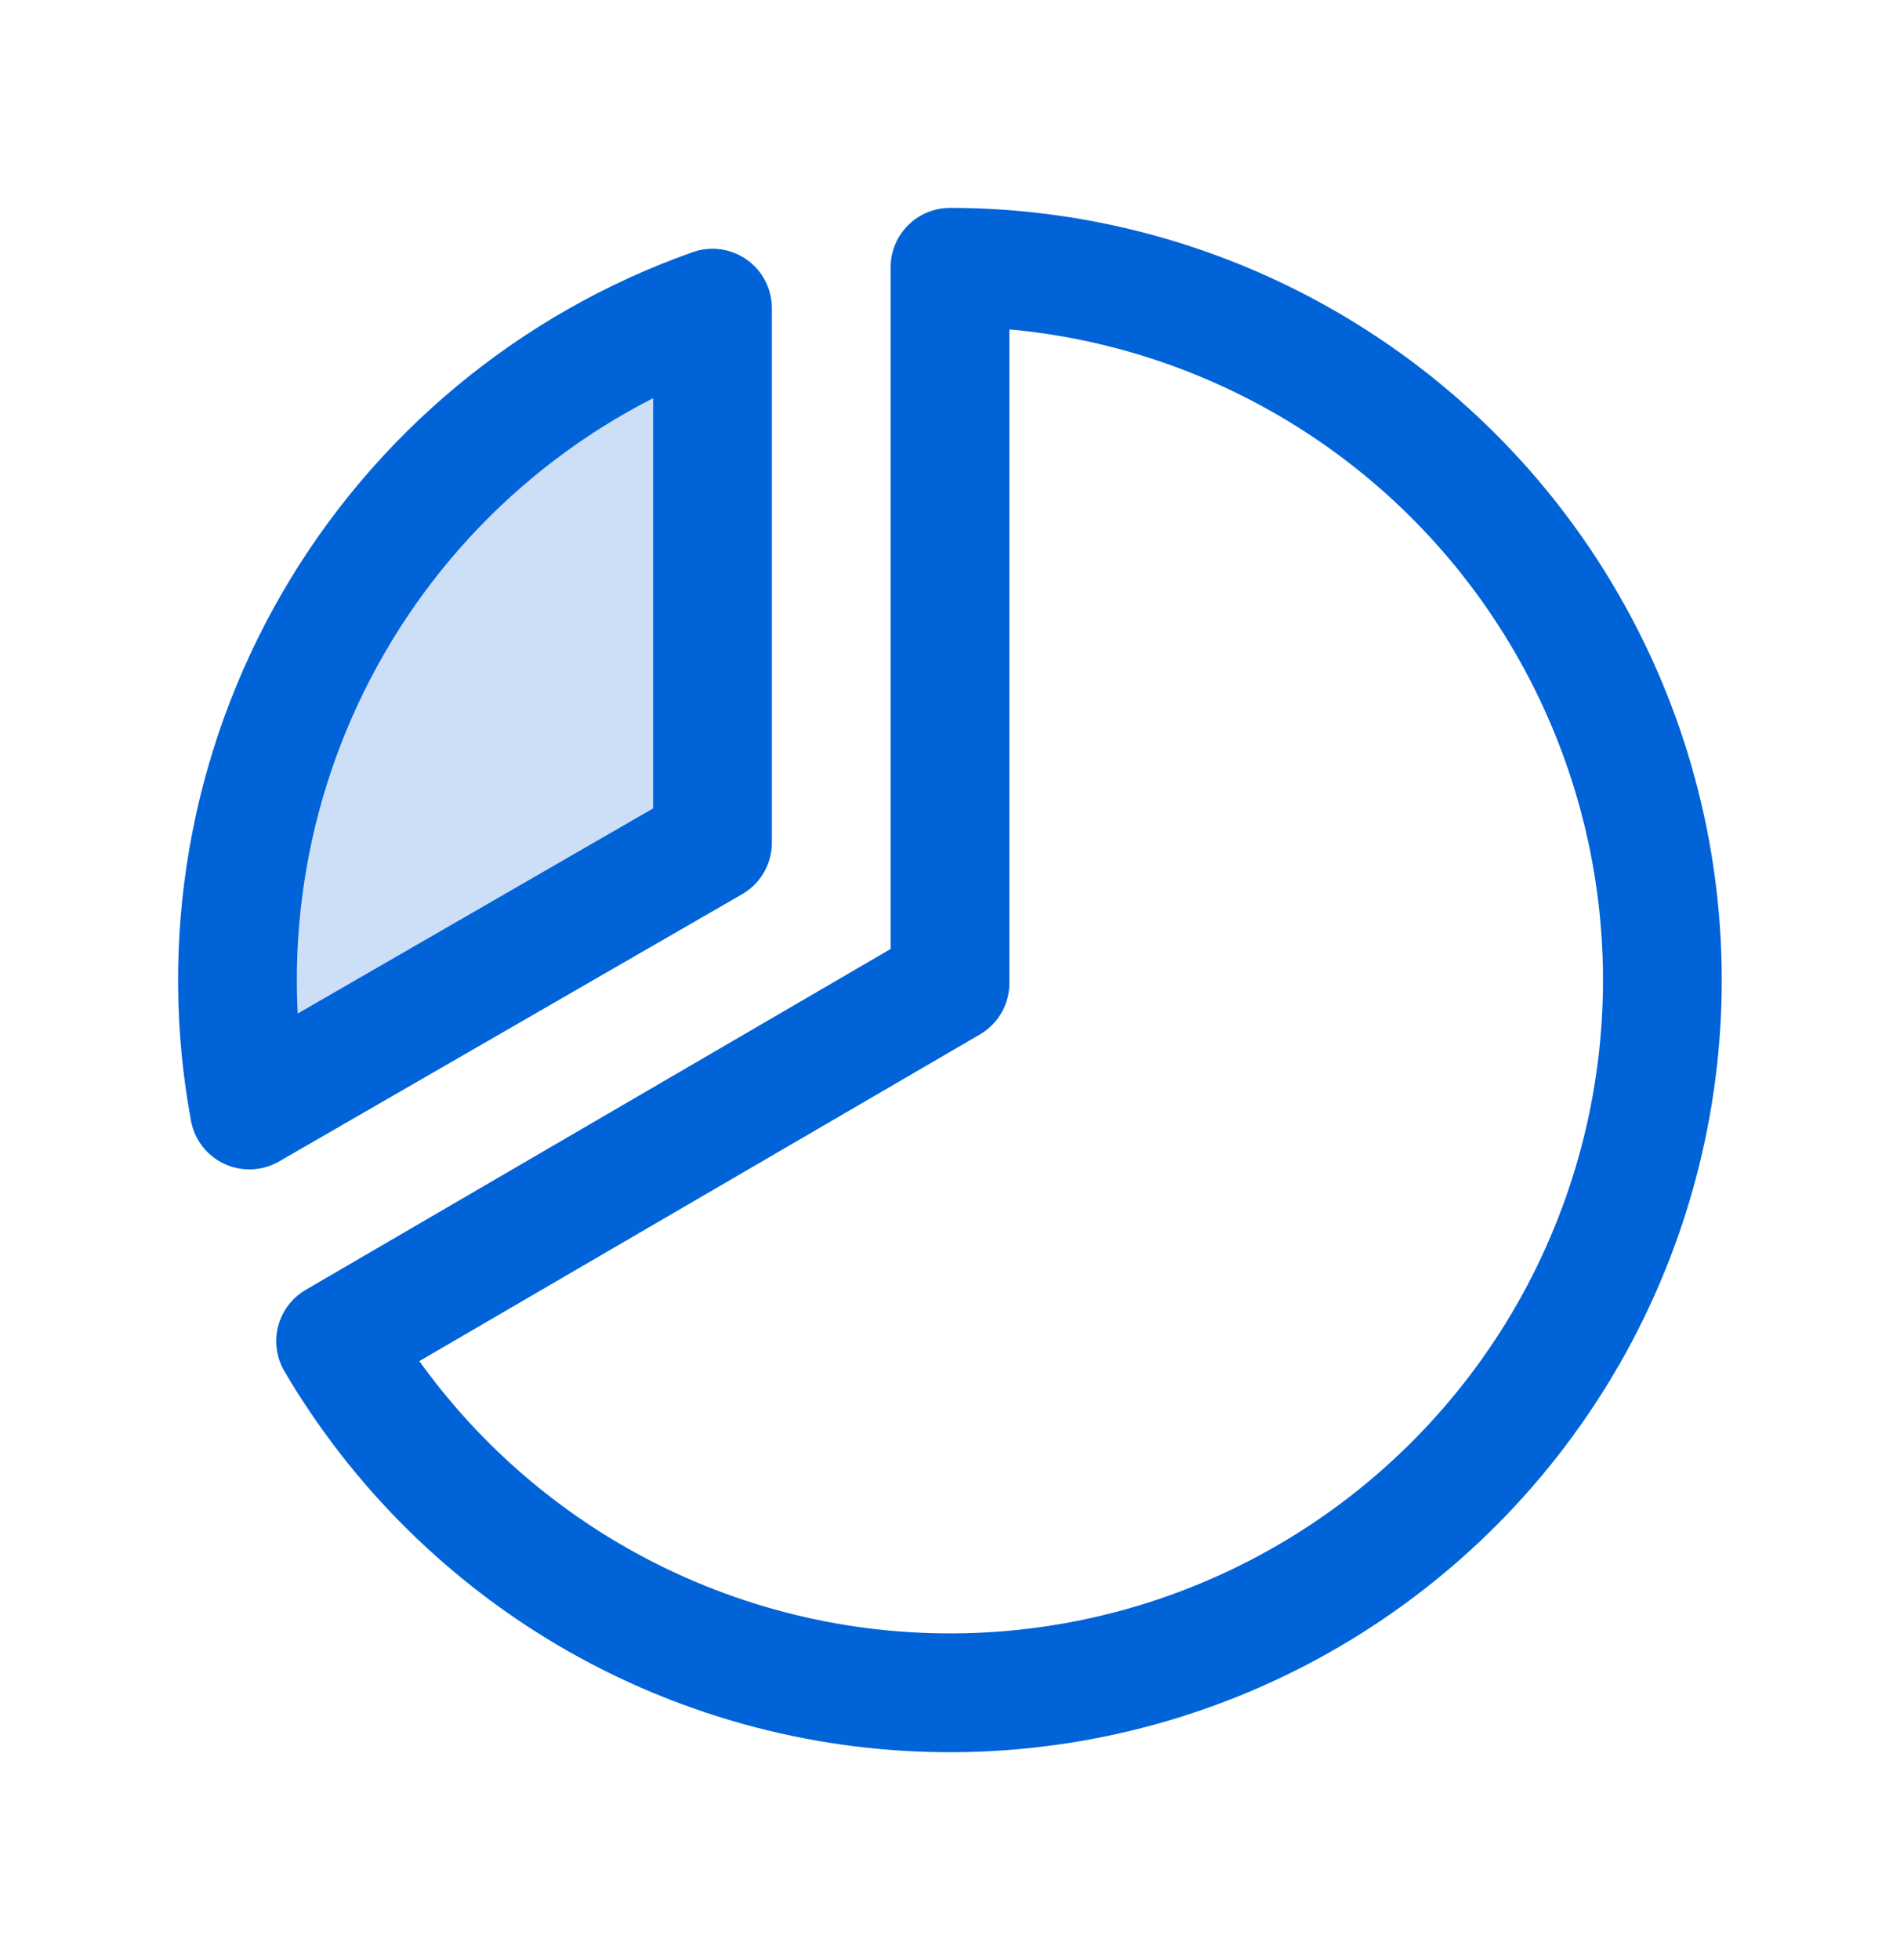
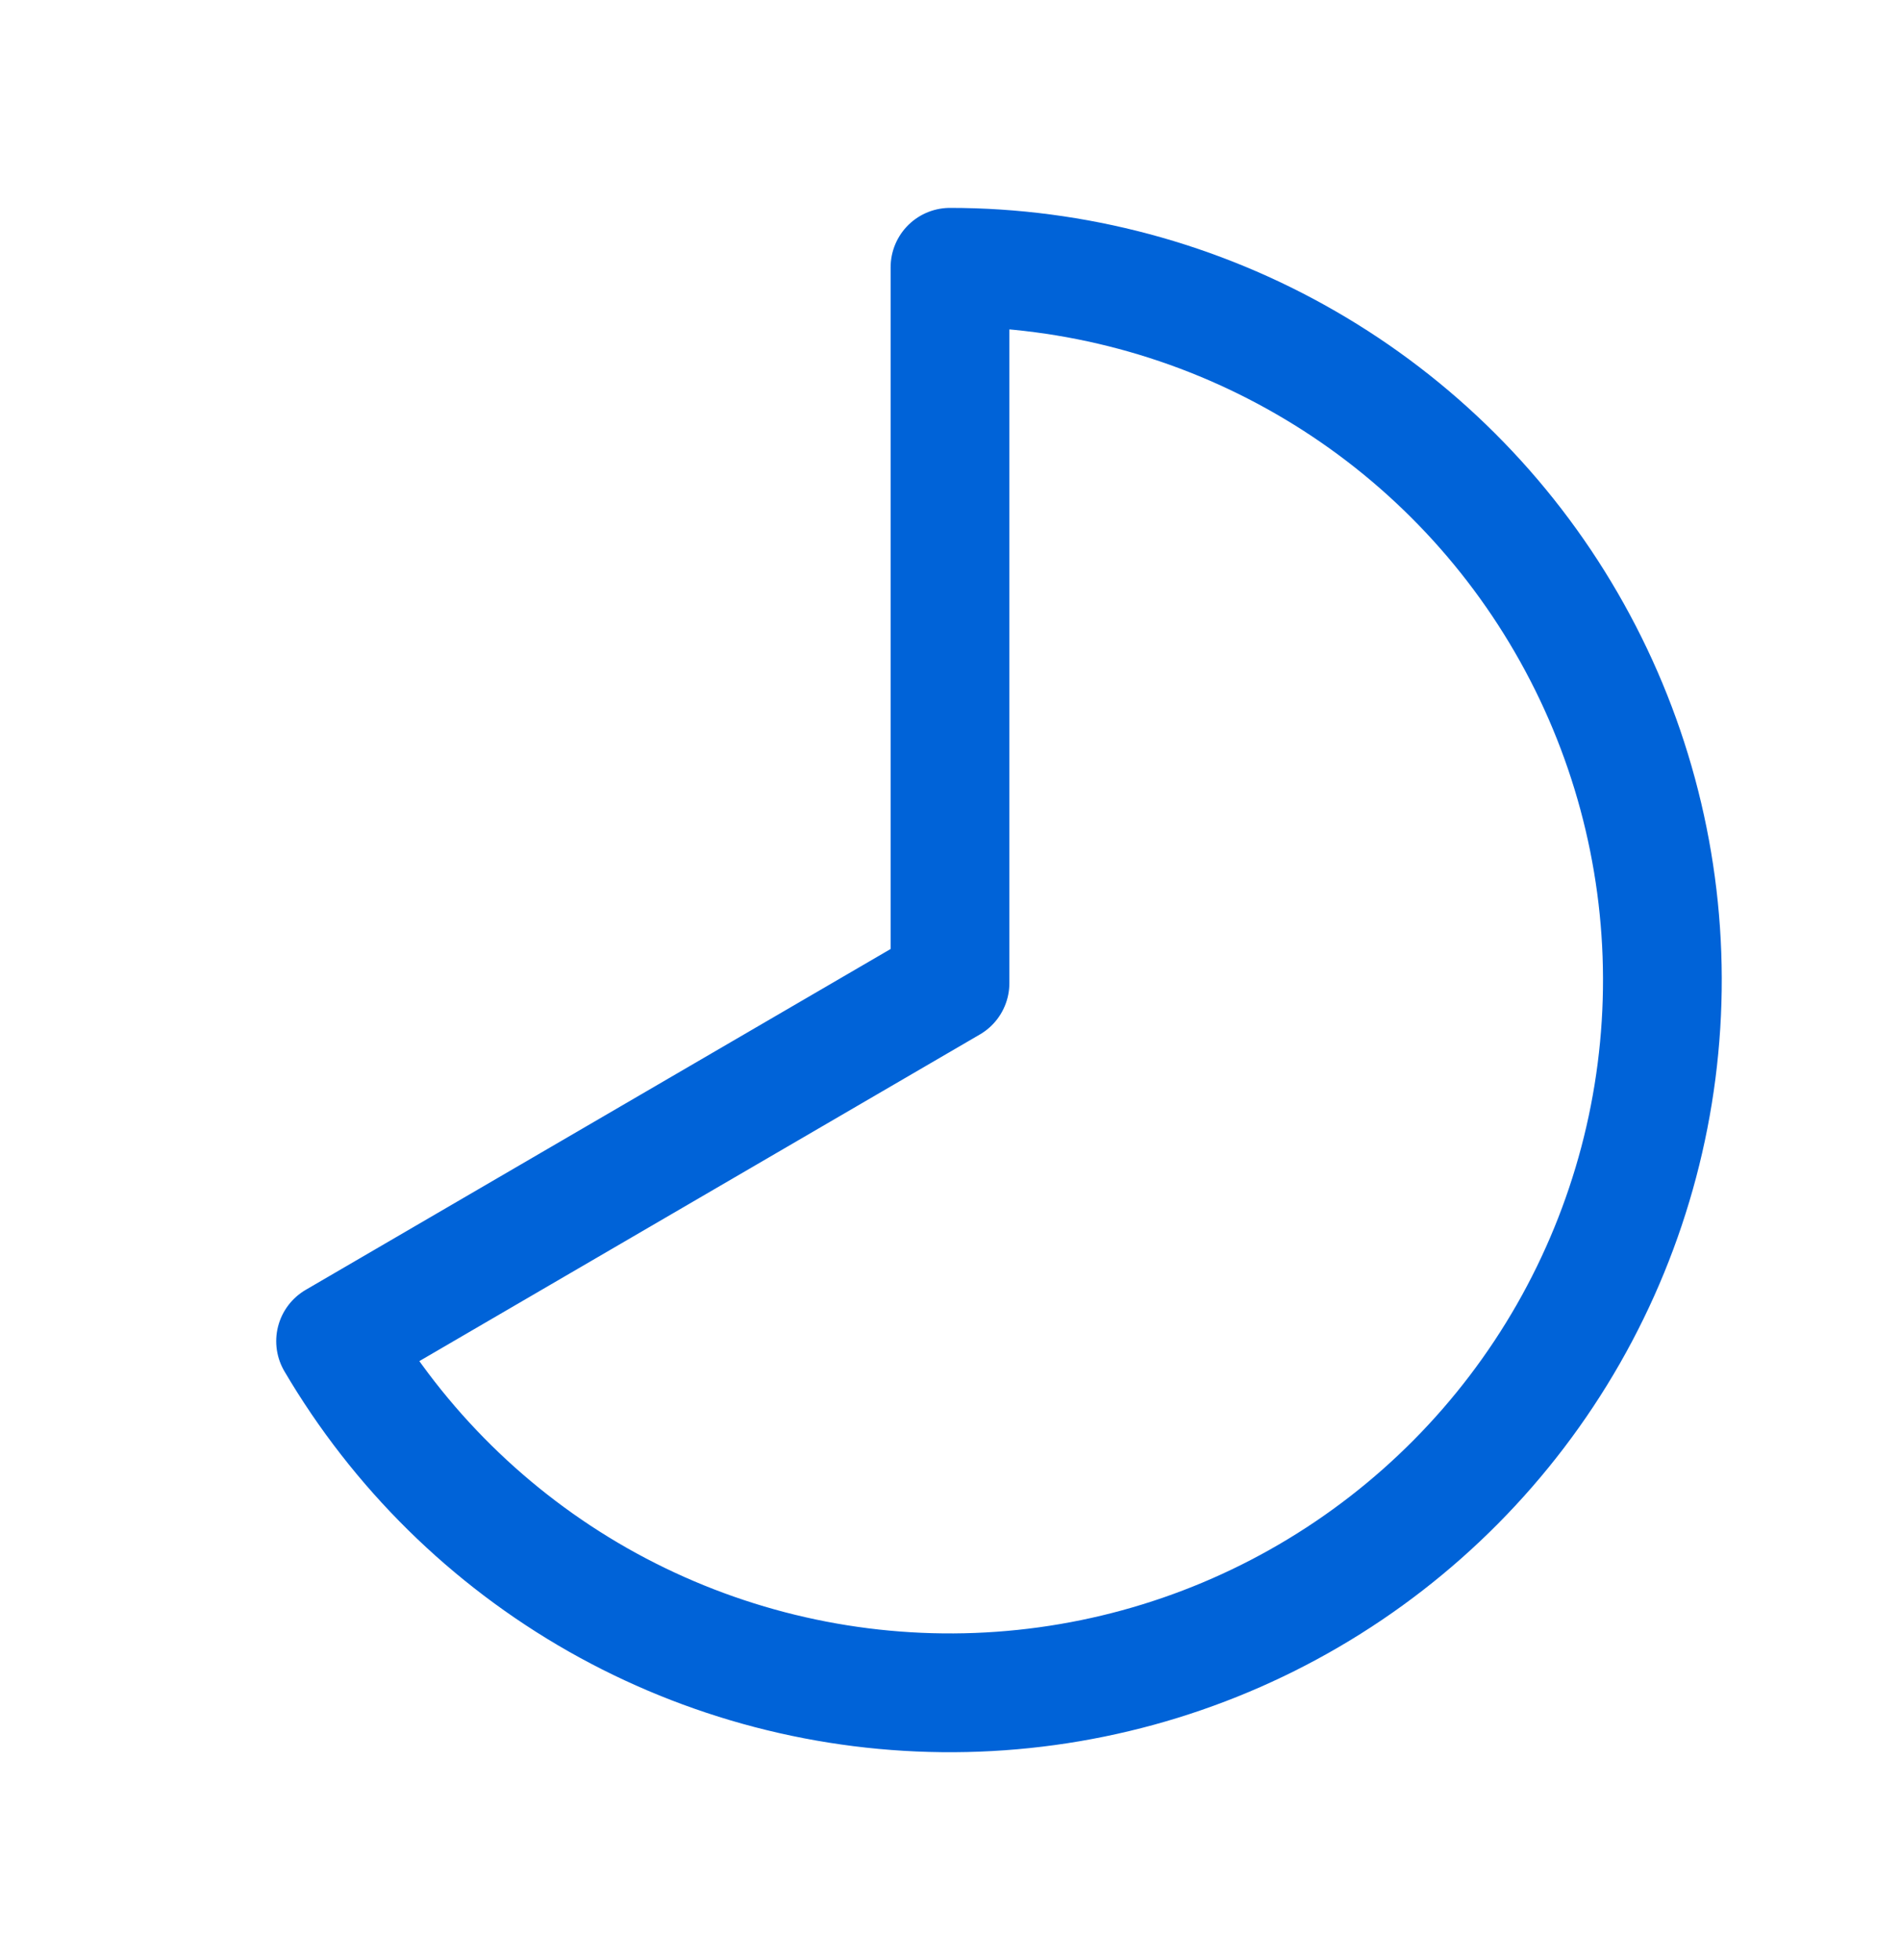
<svg xmlns="http://www.w3.org/2000/svg" width="32" height="33" viewBox="0 0 32 33" fill="none">
  <g clip-path="url(#clip0_8352_41738)">
-     <path opacity="0.2" d="M4.2 18.688C3.679 15.877 4.179 12.973 5.609 10.498C7.039 8.023 9.305 6.14 12 5.188V14.188L4.2 18.688Z" fill="#0063D8" />
-     <path d="M4.2 18.688C3.679 15.877 4.179 12.973 5.609 10.498C7.039 8.023 9.305 6.14 12 5.188V14.188L4.2 18.688Z" stroke="#0063D8" stroke-width="2" stroke-linecap="round" stroke-linejoin="round" />
    <path d="M16 16.552V4.5C18.102 4.5 20.168 5.053 21.989 6.103C23.811 7.152 25.325 8.662 26.379 10.481C27.434 12.3 27.992 14.364 27.998 16.466C28.004 18.569 27.457 20.636 26.413 22.461C25.369 24.285 23.863 25.804 22.047 26.864C20.232 27.924 18.169 28.488 16.067 28.5C13.965 28.512 11.896 27.971 10.068 26.933C8.24 25.893 6.718 24.393 5.652 22.58L16 16.552Z" stroke="#0063D8" stroke-width="2" stroke-linecap="round" stroke-linejoin="round" />
  </g>
  <defs>
    <clipPath id="clip0_8352_41738">
      <rect width="32" height="32" fill="white" transform="translate(0 0.5)" />
    </clipPath>
  </defs>
</svg>